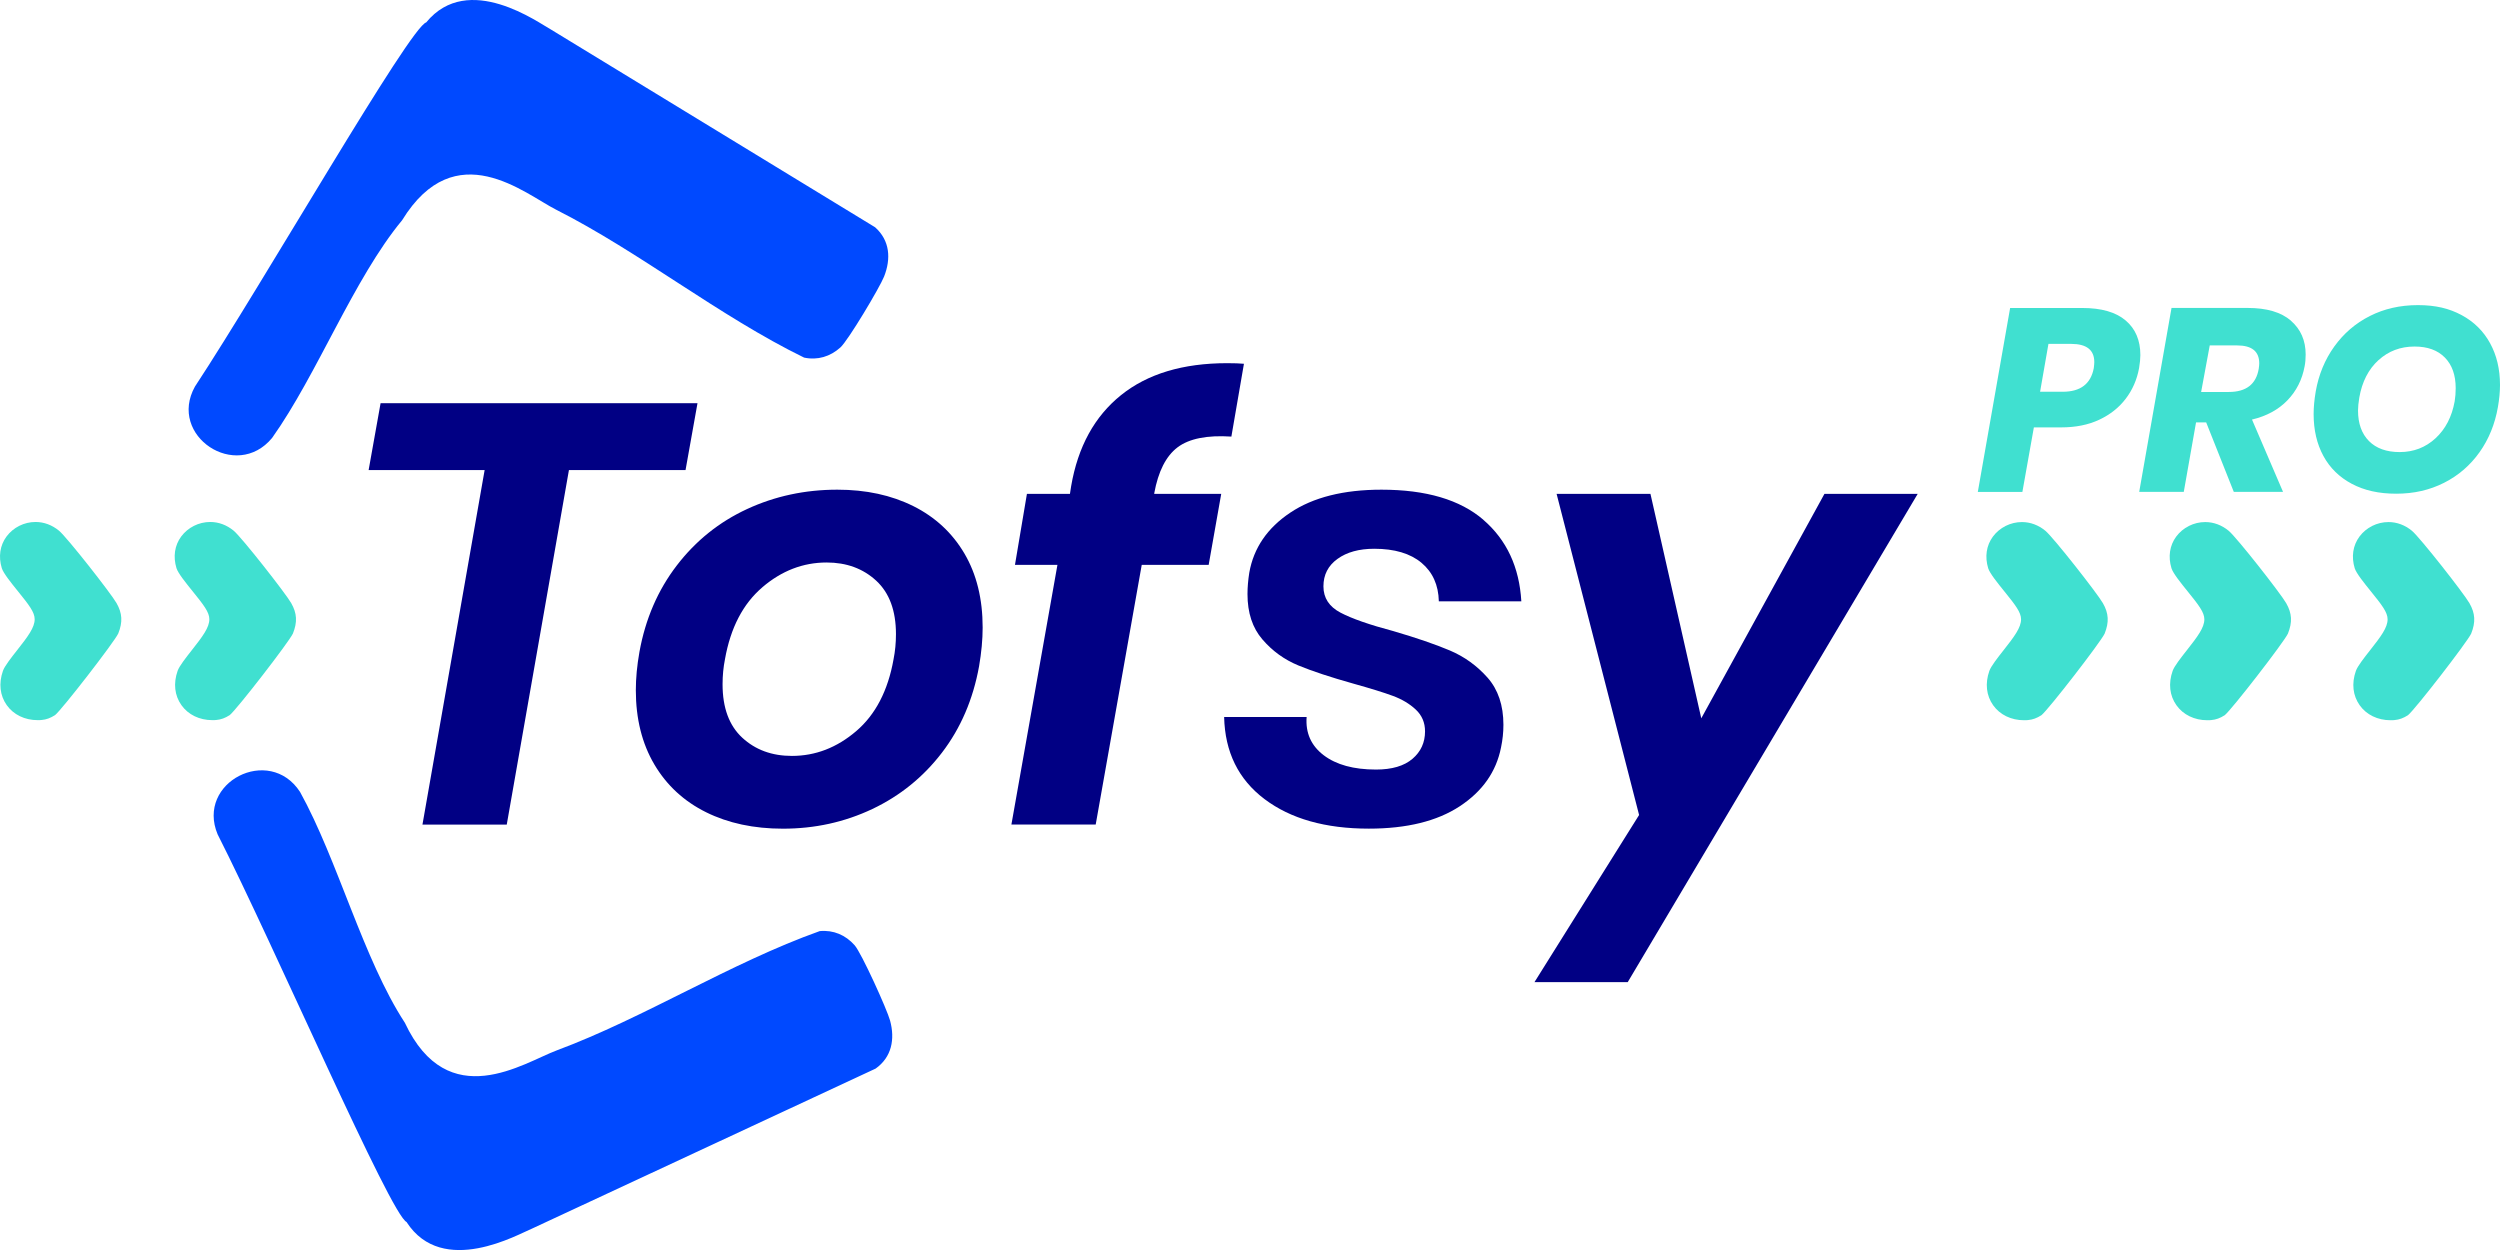
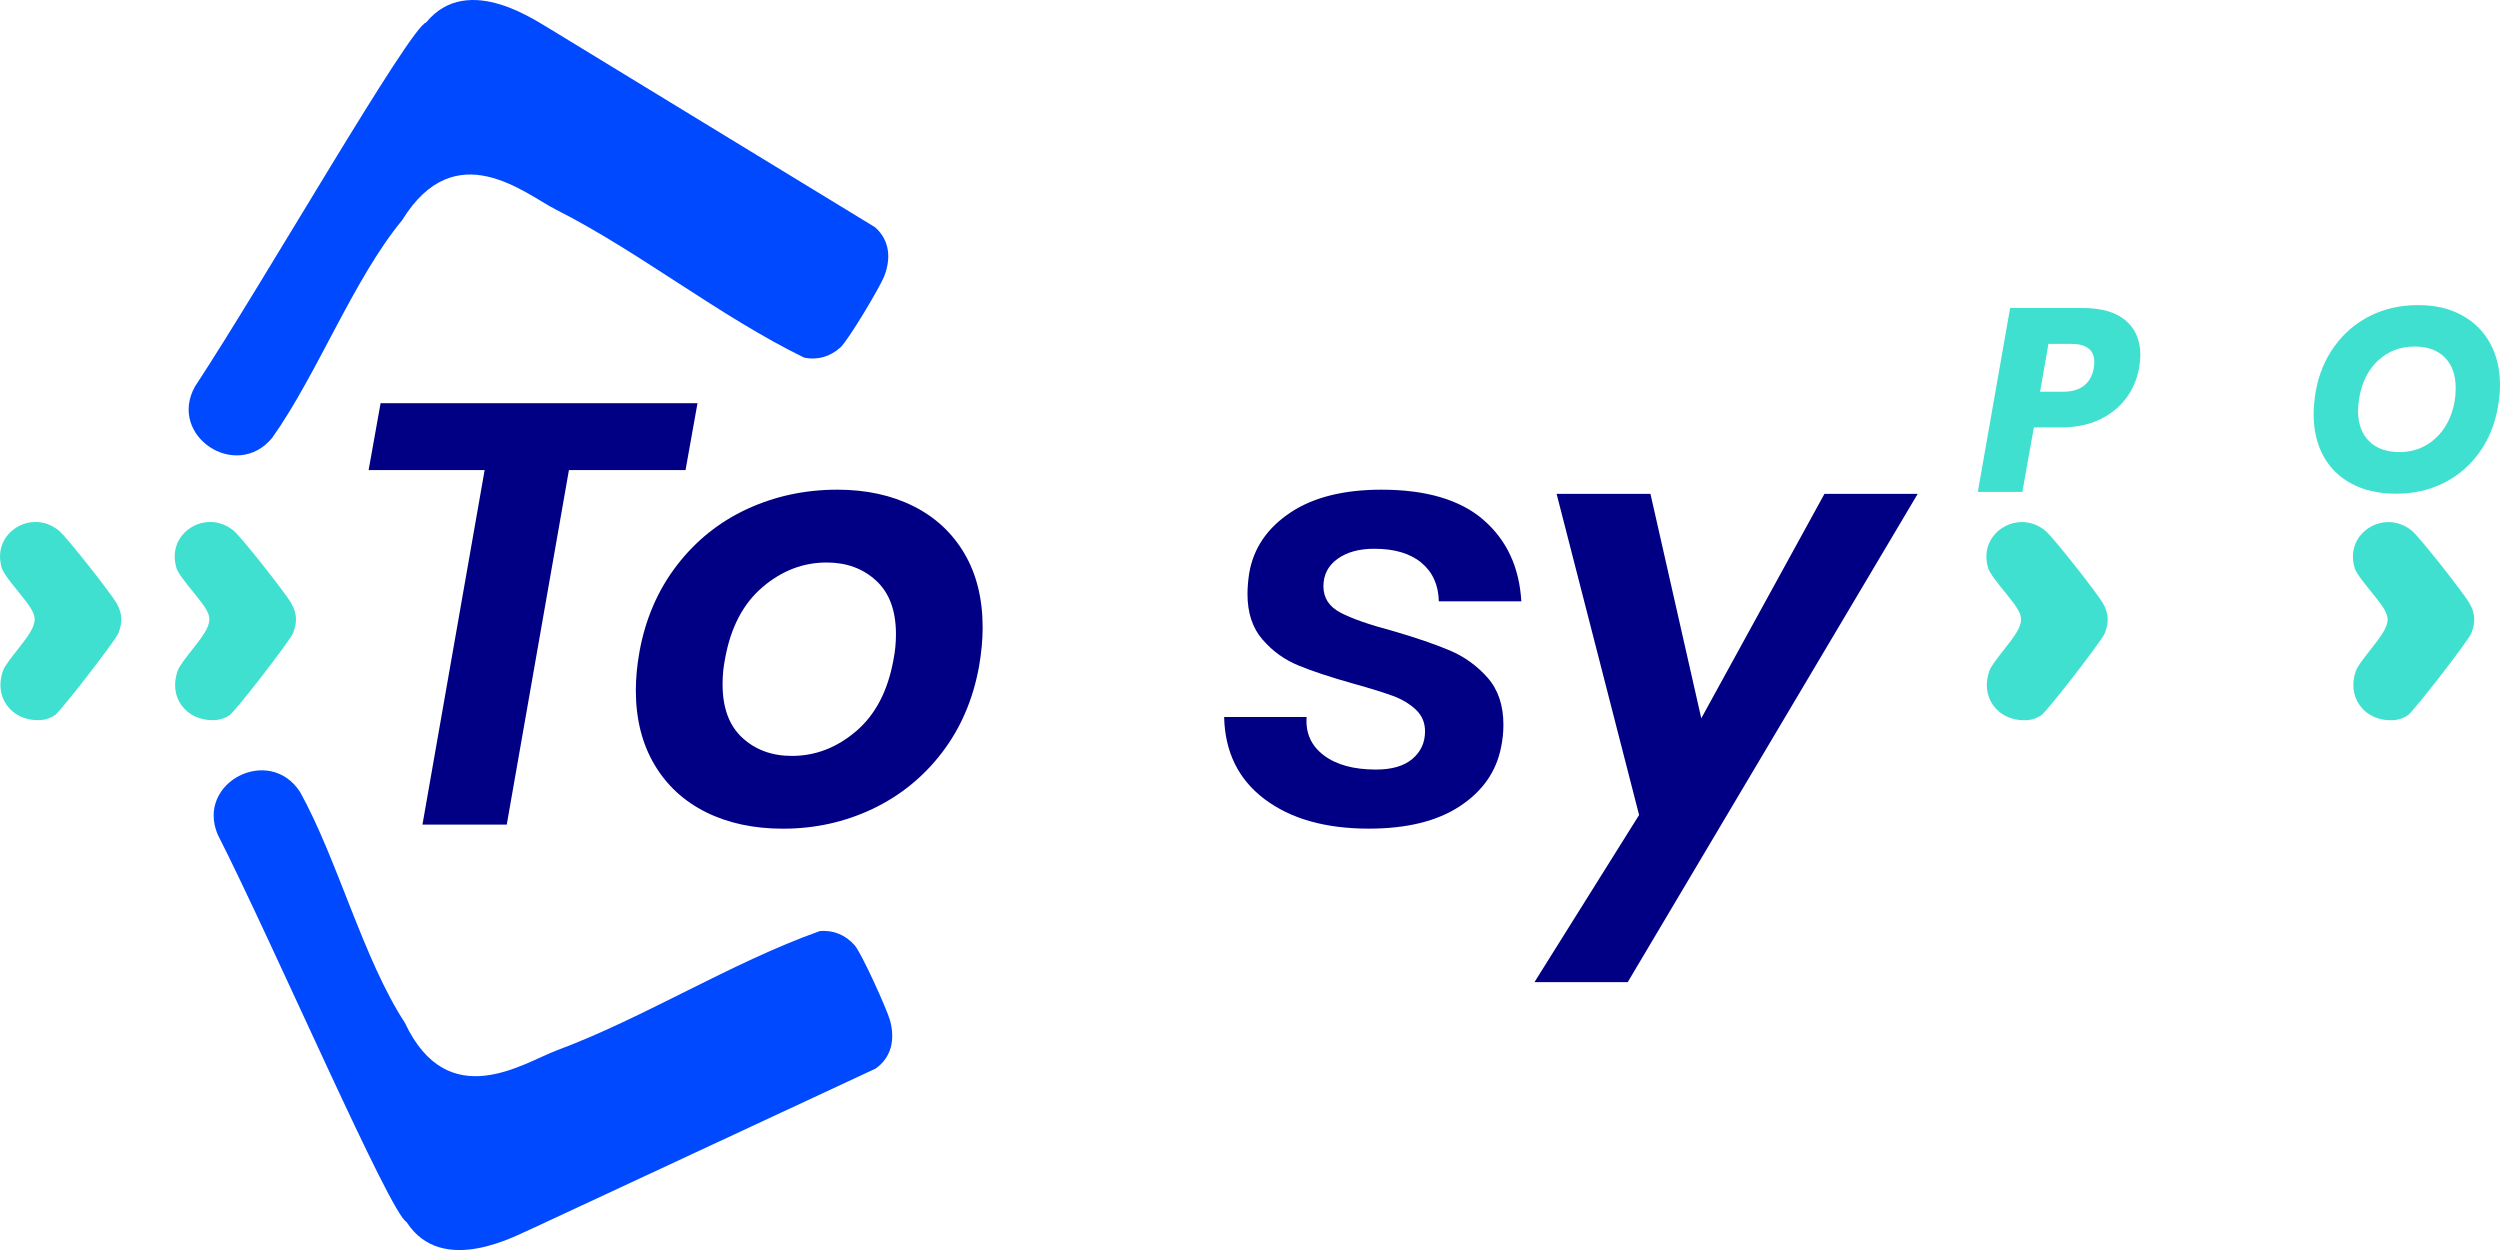
<svg xmlns="http://www.w3.org/2000/svg" width="808" height="404" viewBox="0 0 808 404" fill="none">
  <g clip-path="url(#clip0_30_714)">
    <path d="M225.432 130.307L221.567 151.918H183.88L163.783 266.504H136.539L156.636 151.918H119.142L123.007 130.307H225.418H225.432Z" fill="#010084" />
    <path d="M295.183 163.574C302.261 167.114 307.773 172.23 311.707 178.909C315.64 185.601 317.593 193.565 317.593 202.829C317.593 206.687 317.205 210.863 316.43 215.371C314.491 226.045 310.502 235.337 304.449 243.246C298.396 251.155 290.889 257.225 281.942 261.47C272.981 265.715 263.354 267.831 253.05 267.831C243.645 267.831 235.363 266.061 228.216 262.521C221.069 258.981 215.487 253.838 211.498 247.09C207.509 240.342 205.501 232.336 205.501 223.072C205.501 219.214 205.889 215.094 206.664 210.725C208.589 200.05 212.62 190.731 218.742 182.752C224.864 174.774 232.426 168.704 241.443 164.528C250.46 160.353 260.183 158.265 270.626 158.265C279.906 158.265 288.078 160.035 295.169 163.574H295.183ZM246.388 189.818C240.141 195.155 236.11 202.899 234.31 213.061C233.797 215.633 233.534 218.33 233.534 221.164C233.534 228.755 235.653 234.507 239.906 238.434C244.158 242.361 249.504 244.311 255.944 244.311C263.548 244.311 270.474 241.642 276.72 236.305C282.967 230.967 286.997 223.224 288.798 213.061C289.31 210.49 289.574 207.793 289.574 204.959C289.574 197.368 287.441 191.616 283.202 187.689C278.95 183.762 273.604 181.798 267.163 181.798C259.559 181.798 252.634 184.467 246.388 189.804V189.818Z" fill="#010084" />
-     <path d="M380.586 144.576C376.846 147.41 374.339 152.36 373.051 159.426V159.62H394.699L390.641 182.573H369.007L354.131 266.489H326.887L341.763 182.573H328.037L331.901 159.62H345.807L346.195 157.117C348.383 144.382 353.757 134.579 362.331 127.693C370.89 120.821 382.331 117.378 396.625 117.378C398.938 117.378 400.752 117.447 402.04 117.572L397.982 141.105C390.129 140.594 384.325 141.755 380.586 144.576Z" fill="#010084" />
    <path d="M479.423 168.013C486.958 174.511 491.044 183.292 491.695 194.34H465.032C464.908 189.071 463.038 184.923 459.423 181.895C455.822 178.881 450.725 177.36 444.16 177.36C439.257 177.36 435.295 178.452 432.276 180.637C429.243 182.822 427.733 185.781 427.733 189.514C427.733 193.247 429.575 196.068 433.245 198.004C436.916 199.94 442.622 201.931 450.351 203.977C457.816 206.162 463.911 208.25 468.606 210.241C473.301 212.232 477.359 215.163 480.781 219.021C484.188 222.879 485.905 227.967 485.905 234.258C485.905 236.706 485.642 239.153 485.13 241.587C483.578 249.427 479.132 255.759 471.792 260.585C464.451 265.411 454.658 267.817 442.415 267.817C428.37 267.817 417.137 264.636 408.688 258.262C400.253 251.902 395.904 243.052 395.641 231.742H422.303C421.916 236.886 423.758 241.006 427.816 244.089C431.874 247.173 437.511 248.721 444.728 248.721C449.88 248.721 453.814 247.56 456.514 245.251C459.215 242.942 460.573 239.983 460.573 236.374C460.573 233.553 459.575 231.203 457.581 229.336C455.586 227.469 453.107 225.99 450.143 224.897C447.179 223.805 442.927 222.491 437.387 220.943C430.046 218.883 424.118 216.919 419.616 215.066C415.101 213.2 411.237 210.407 408.024 206.673C404.796 202.94 403.19 198.059 403.19 192.017C403.19 189.832 403.384 187.523 403.771 185.075C405.184 177.097 409.603 170.64 417.013 165.69C424.423 160.74 434.243 158.265 446.487 158.265C460.919 158.265 471.902 161.514 479.437 167.999L479.423 168.013Z" fill="#010084" />
    <path d="M533.427 159.62L549.853 232.157L589.66 159.62H619.799L526.086 317.415H495.947L529.756 263.406L503.094 159.62H533.427Z" fill="#010084" />
    <path d="M657.347 138.133L653.636 158.985H639.231L649.674 99.542H672.999C679.176 99.542 683.844 100.883 687.015 103.58C690.187 106.276 691.766 109.995 691.766 114.766C691.766 115.886 691.628 117.282 691.351 118.969C690.672 122.675 689.245 125.966 687.057 128.842C684.869 131.731 682.001 133.999 678.47 135.658C674.938 137.318 670.838 138.133 666.17 138.133H657.334H657.347ZM676.711 118.969C676.821 118.07 676.877 117.434 676.877 117.033C676.877 113.106 674.384 111.143 669.384 111.143H662.057L659.356 126.615H666.683C672.403 126.615 675.755 124.071 676.711 118.969Z" fill="#40E0D0" />
-     <path d="M740.423 103.662C743.595 106.413 745.188 110.05 745.188 114.585C745.188 115.982 745.077 117.254 744.855 118.374C744.066 122.688 742.21 126.366 739.301 129.38C736.393 132.394 732.57 134.482 727.847 135.602L737.875 158.97H721.96L713.041 136.529H709.758L705.797 158.97H691.392L701.835 99.527H726.42C732.598 99.527 737.265 100.896 740.437 103.648L740.423 103.662ZM730.188 117.447C730.188 113.576 727.805 111.64 723.027 111.64H714.19L711.406 126.684H720.34C725.949 126.684 729.176 124.195 730.021 119.203C730.132 118.415 730.188 117.834 730.188 117.433V117.447Z" fill="#40E0D0" />
    <path d="M795.618 101.851C799.607 104.008 802.668 107.036 804.801 110.935C806.934 114.834 808 119.328 808 124.43C808 126.615 807.778 128.993 807.321 131.579C806.366 137.068 804.385 141.936 801.379 146.167C798.374 150.398 794.565 153.689 789.925 156.039C785.285 158.39 780.147 159.565 774.468 159.565C768.789 159.565 764.121 158.5 760.105 156.371C756.088 154.242 753.027 151.241 750.922 147.37C748.817 143.498 747.764 138.99 747.764 133.833C747.764 131.648 747.986 129.215 748.443 126.518C749.398 121.084 751.393 116.245 754.426 112.014C757.459 107.783 761.282 104.492 765.922 102.141C770.562 99.79 775.728 98.615 781.462 98.615C787.197 98.615 791.629 99.694 795.604 101.851H795.618ZM768.72 116.397C765.493 119.342 763.429 123.366 762.529 128.468C762.252 130.155 762.113 131.551 762.113 132.671C762.113 136.875 763.29 140.166 765.645 142.544C768 144.922 771.31 146.111 775.576 146.111C780.063 146.111 783.928 144.632 787.155 141.659C790.382 138.686 792.446 134.704 793.346 129.726C793.568 128.385 793.679 126.947 793.679 125.44C793.679 121.236 792.515 117.946 790.188 115.567C787.861 113.189 784.593 112 780.382 112C775.839 112 771.947 113.466 768.72 116.411V116.397Z" fill="#40E0D0" />
    <path d="M137.758 7.231C151.359 -9.361 174.254 7.522 178.132 9.582L282.828 73.449C287.621 77.708 288.022 83.612 285.737 89.378C284.366 92.862 274.103 110.077 271.609 112.303C268.327 115.249 264.269 116.493 259.892 115.58C232.468 102.182 206.706 81.414 179.753 67.78C169.6 62.65 147.19 43.168 129.96 71.182C114.253 90.194 102.563 120.973 87.937 141.548C76.33 155.596 54.142 140.856 63.006 124.941C85.084 91.411 132.647 8.393 137.785 7.231H137.744H137.758Z" fill="#0049FF" />
    <path d="M131.47 394.984C126.483 393.256 88.519 305.454 70.333 269.655C63.311 252.855 87.023 240.674 96.968 255.939C109.198 278.021 117.37 309.906 130.846 330.55C144.835 360.306 169.282 343.45 179.946 339.482C208.257 328.946 236.18 311.178 264.934 300.932C269.393 300.517 273.285 302.204 276.208 305.495C278.424 307.984 286.693 326.249 287.676 329.858C289.297 335.845 288.23 341.667 282.995 345.372L171.802 397.155C167.716 398.773 143.062 413.001 131.414 394.984H131.456H131.47Z" fill="#0049FF" />
-     <path d="M713.415 232.78C709.259 232.78 705.617 231.023 703.428 227.94C701.212 224.829 700.769 220.888 702.196 216.837C702.736 215.302 704.869 212.592 706.752 210.2C710.284 205.72 712.459 202.83 712.445 200.148C712.445 197.894 710.589 195.516 707.057 191.146C704.952 188.547 702.334 185.311 701.822 183.666C700.686 179.932 701.226 176.31 703.345 173.434C705.534 170.488 709.038 168.732 712.736 168.732C715.464 168.732 718.082 169.714 720.312 171.553C722.874 173.669 737.099 191.782 738.9 194.949C740.783 198.239 740.936 201.088 739.454 204.793C738.124 207.6 721.323 229.309 719.038 231.148C717.514 232.116 716.24 232.586 714.703 232.724L714.176 232.766C713.913 232.766 713.664 232.78 713.415 232.78Z" fill="#40E0D0" />
    <path d="M654.176 232.78C650.021 232.78 646.378 231.023 644.189 227.94C641.973 224.829 641.53 220.888 642.957 216.837C643.497 215.302 645.63 212.592 647.514 210.2C651.045 205.72 653.22 202.83 653.206 200.148C653.206 197.894 651.35 195.516 647.818 191.146C645.713 188.547 643.095 185.311 642.583 183.666C641.447 179.932 641.987 176.31 644.106 173.434C646.295 170.488 649.799 168.732 653.497 168.732C656.226 168.732 658.843 169.714 661.073 171.553C663.636 173.669 677.86 191.782 679.661 194.949C681.544 198.239 681.697 201.088 680.215 204.793C678.885 207.6 662.084 229.309 659.799 231.148C658.275 232.116 657.001 232.586 655.464 232.724L654.937 232.766C654.674 232.766 654.425 232.78 654.176 232.78Z" fill="#40E0D0" />
    <path d="M772.64 232.78C768.484 232.78 764.842 231.023 762.653 227.94C760.437 224.829 759.994 220.888 761.421 216.837C761.961 215.302 764.094 212.592 765.977 210.2C769.509 205.72 771.684 202.83 771.67 200.148C771.67 197.894 769.814 195.516 766.282 191.146C764.177 188.547 761.559 185.311 761.047 183.666C759.911 179.932 760.451 176.31 762.57 173.434C764.759 170.488 768.263 168.732 771.961 168.732C774.689 168.732 777.307 169.714 779.537 171.553C782.099 173.669 796.324 191.782 798.124 194.949C800.008 198.239 800.161 201.088 798.679 204.793C797.349 207.6 780.548 229.309 778.263 231.148C776.739 232.116 775.465 232.586 773.928 232.724L773.401 232.766C773.138 232.766 772.889 232.78 772.64 232.78Z" fill="#40E0D0" />
    <path d="M68.629 232.751C64.474 232.751 60.832 230.995 58.643 227.912C56.427 224.801 55.984 220.86 57.411 216.809C57.951 215.274 60.084 212.564 61.967 210.172C65.499 205.692 67.674 202.802 67.66 200.119C67.66 197.865 65.804 195.487 62.272 191.118C60.167 188.518 57.549 185.283 57.037 183.637C55.901 179.904 56.441 176.281 58.56 173.405C60.748 170.46 64.253 168.704 67.951 168.704C70.679 168.704 73.297 169.686 75.527 171.525C78.089 173.64 92.314 191.754 94.115 194.92C95.998 198.211 96.151 201.059 94.669 204.765C93.339 207.572 76.538 229.281 74.253 231.12C72.729 232.087 71.455 232.558 69.918 232.696L69.391 232.737C69.128 232.737 68.879 232.751 68.629 232.751Z" fill="#40E0D0" />
    <path d="M12.175 232.751C8.019 232.751 4.377 230.995 2.188 227.912C-0.028 224.801 -0.471 220.86 0.956 216.809C1.496 215.274 3.629 212.564 5.513 210.172C9.044 205.692 11.219 202.802 11.205 200.119C11.205 197.865 9.349 195.487 5.817 191.118C3.712 188.518 1.094 185.283 0.582 183.637C-0.554 179.904 -0.014 176.281 2.105 173.405C4.294 170.46 7.798 168.704 11.496 168.704C14.225 168.704 16.842 169.686 19.072 171.525C21.635 173.64 35.859 191.754 37.66 194.92C39.543 198.211 39.696 201.059 38.214 204.765C36.884 207.572 20.083 229.281 17.798 231.12C16.274 232.087 15 232.558 13.463 232.696L12.936 232.737C12.673 232.737 12.424 232.751 12.175 232.751Z" fill="#40E0D0" />
  </g>
  <defs>
    <clipPath id="clip0_30_714">
      <rect width="808" height="404" fill="white" />
    </clipPath>
  </defs>
</svg>